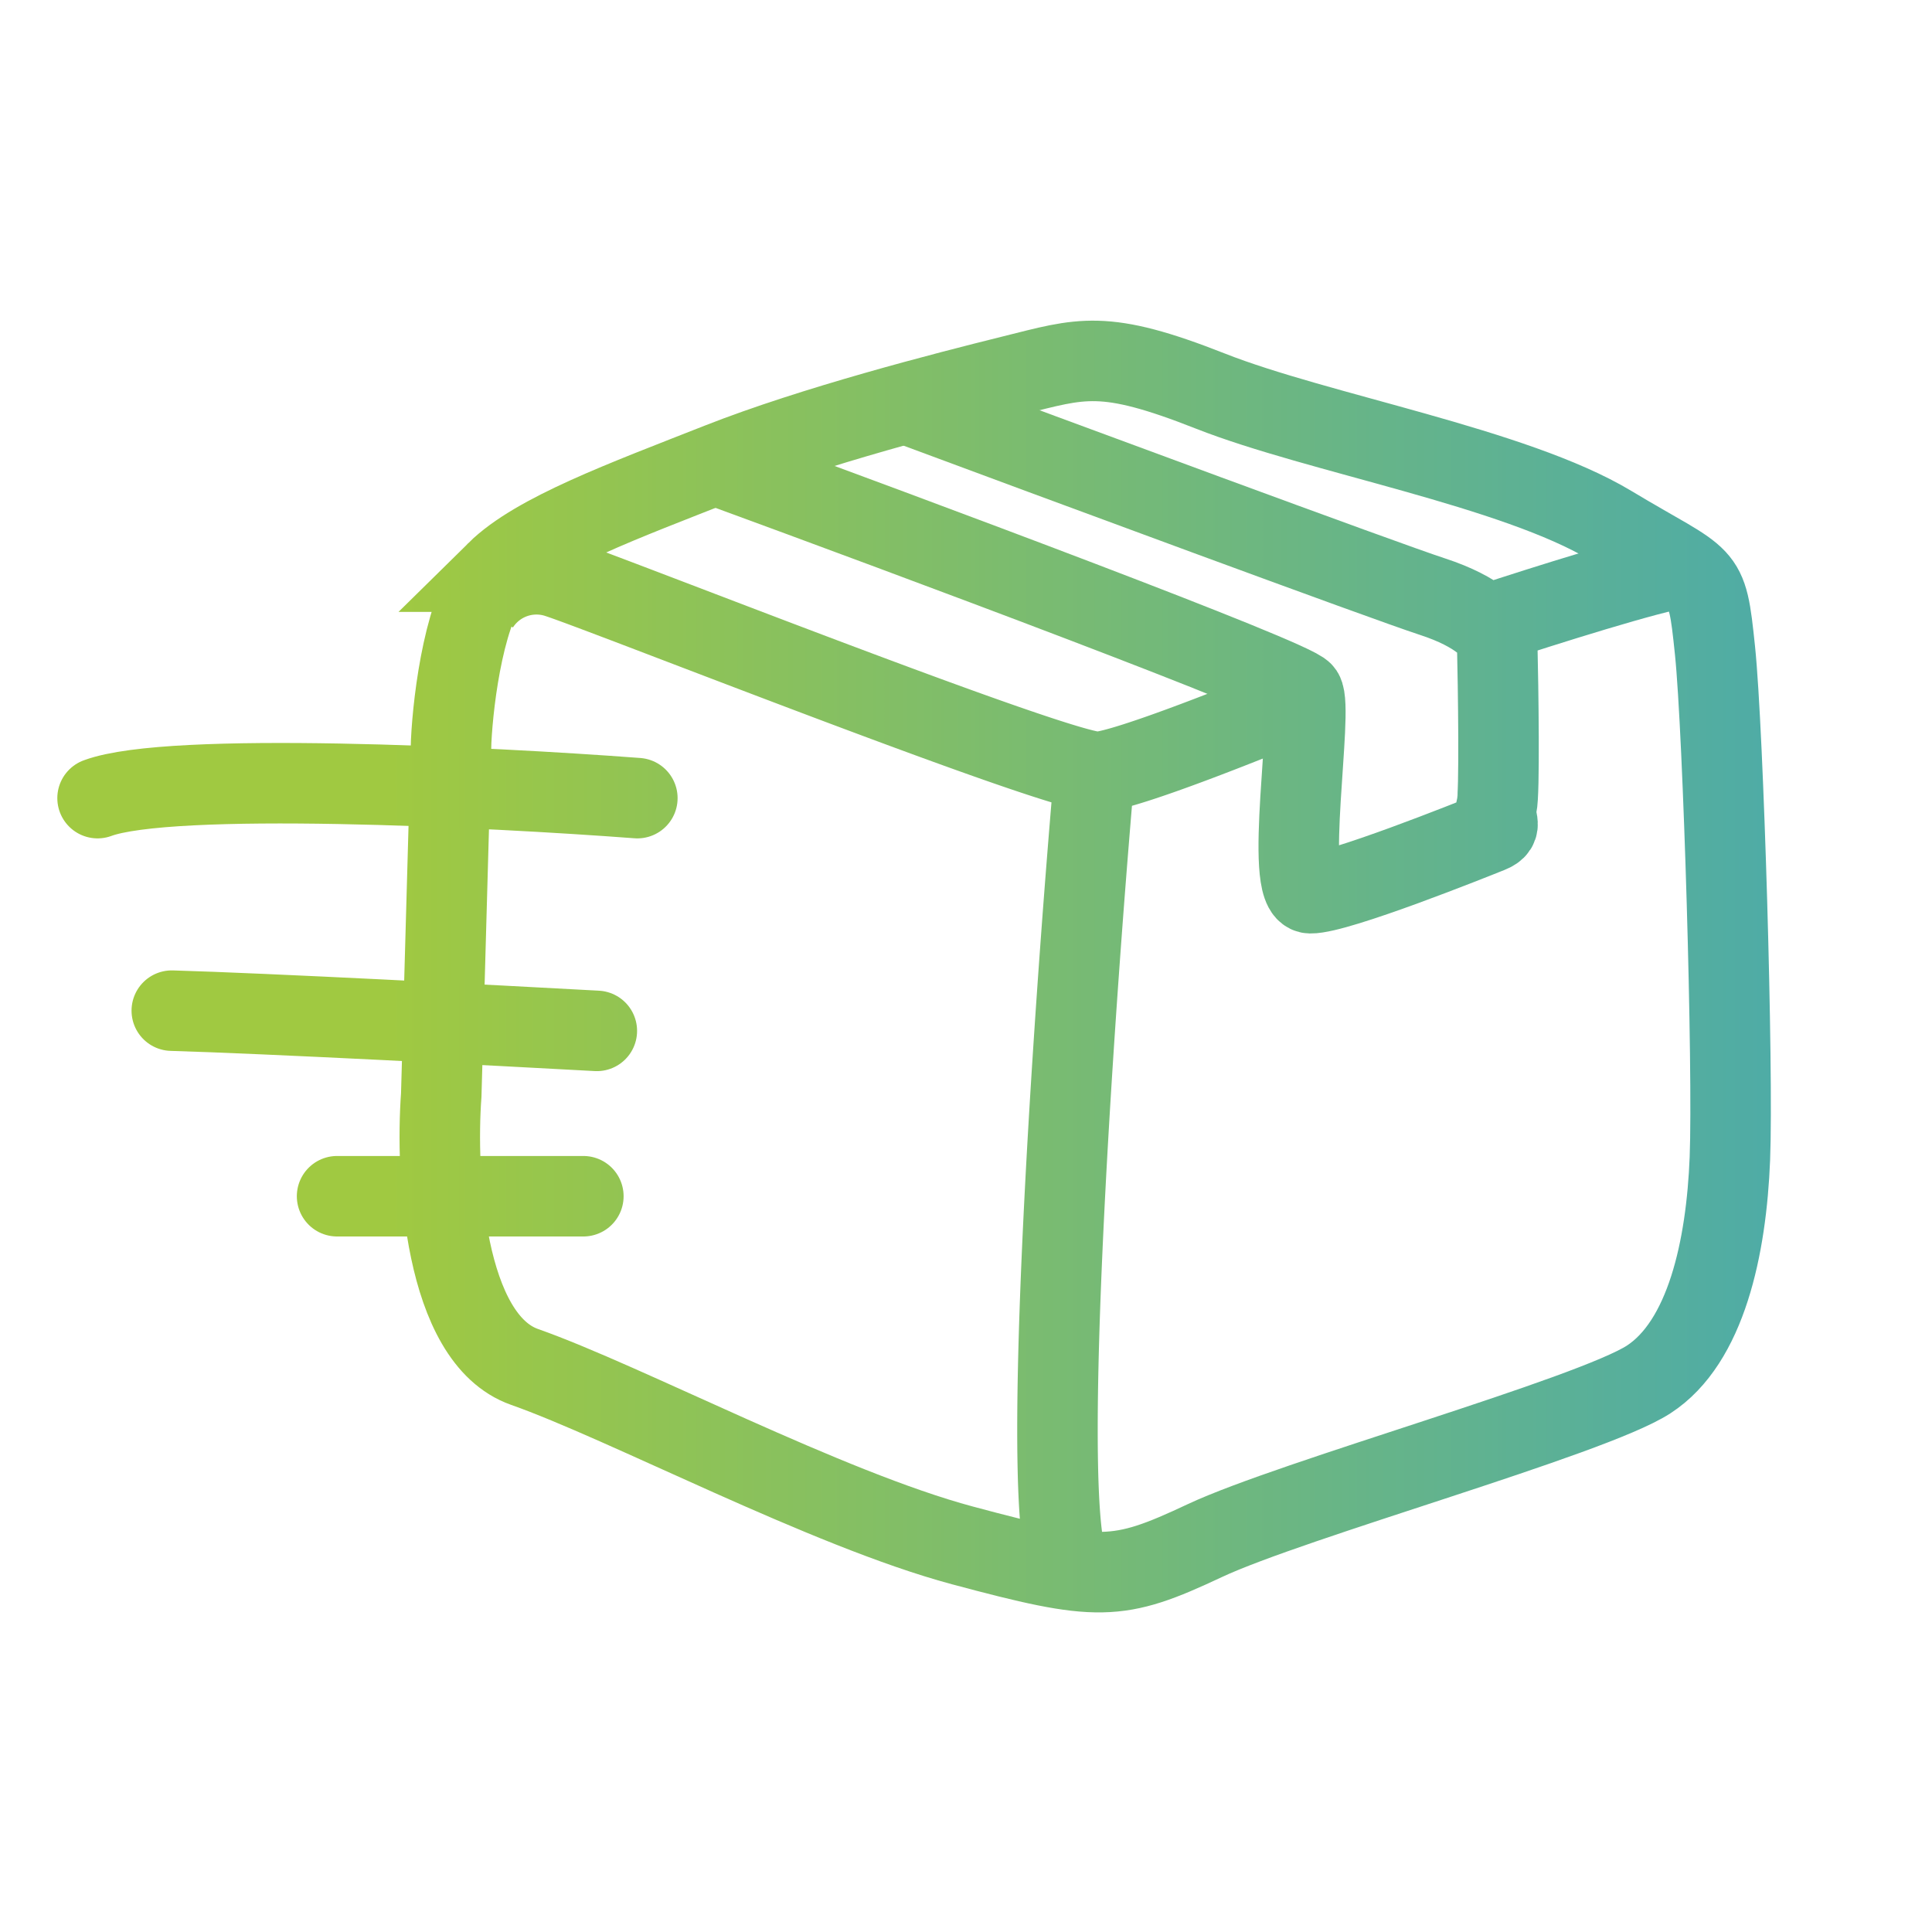
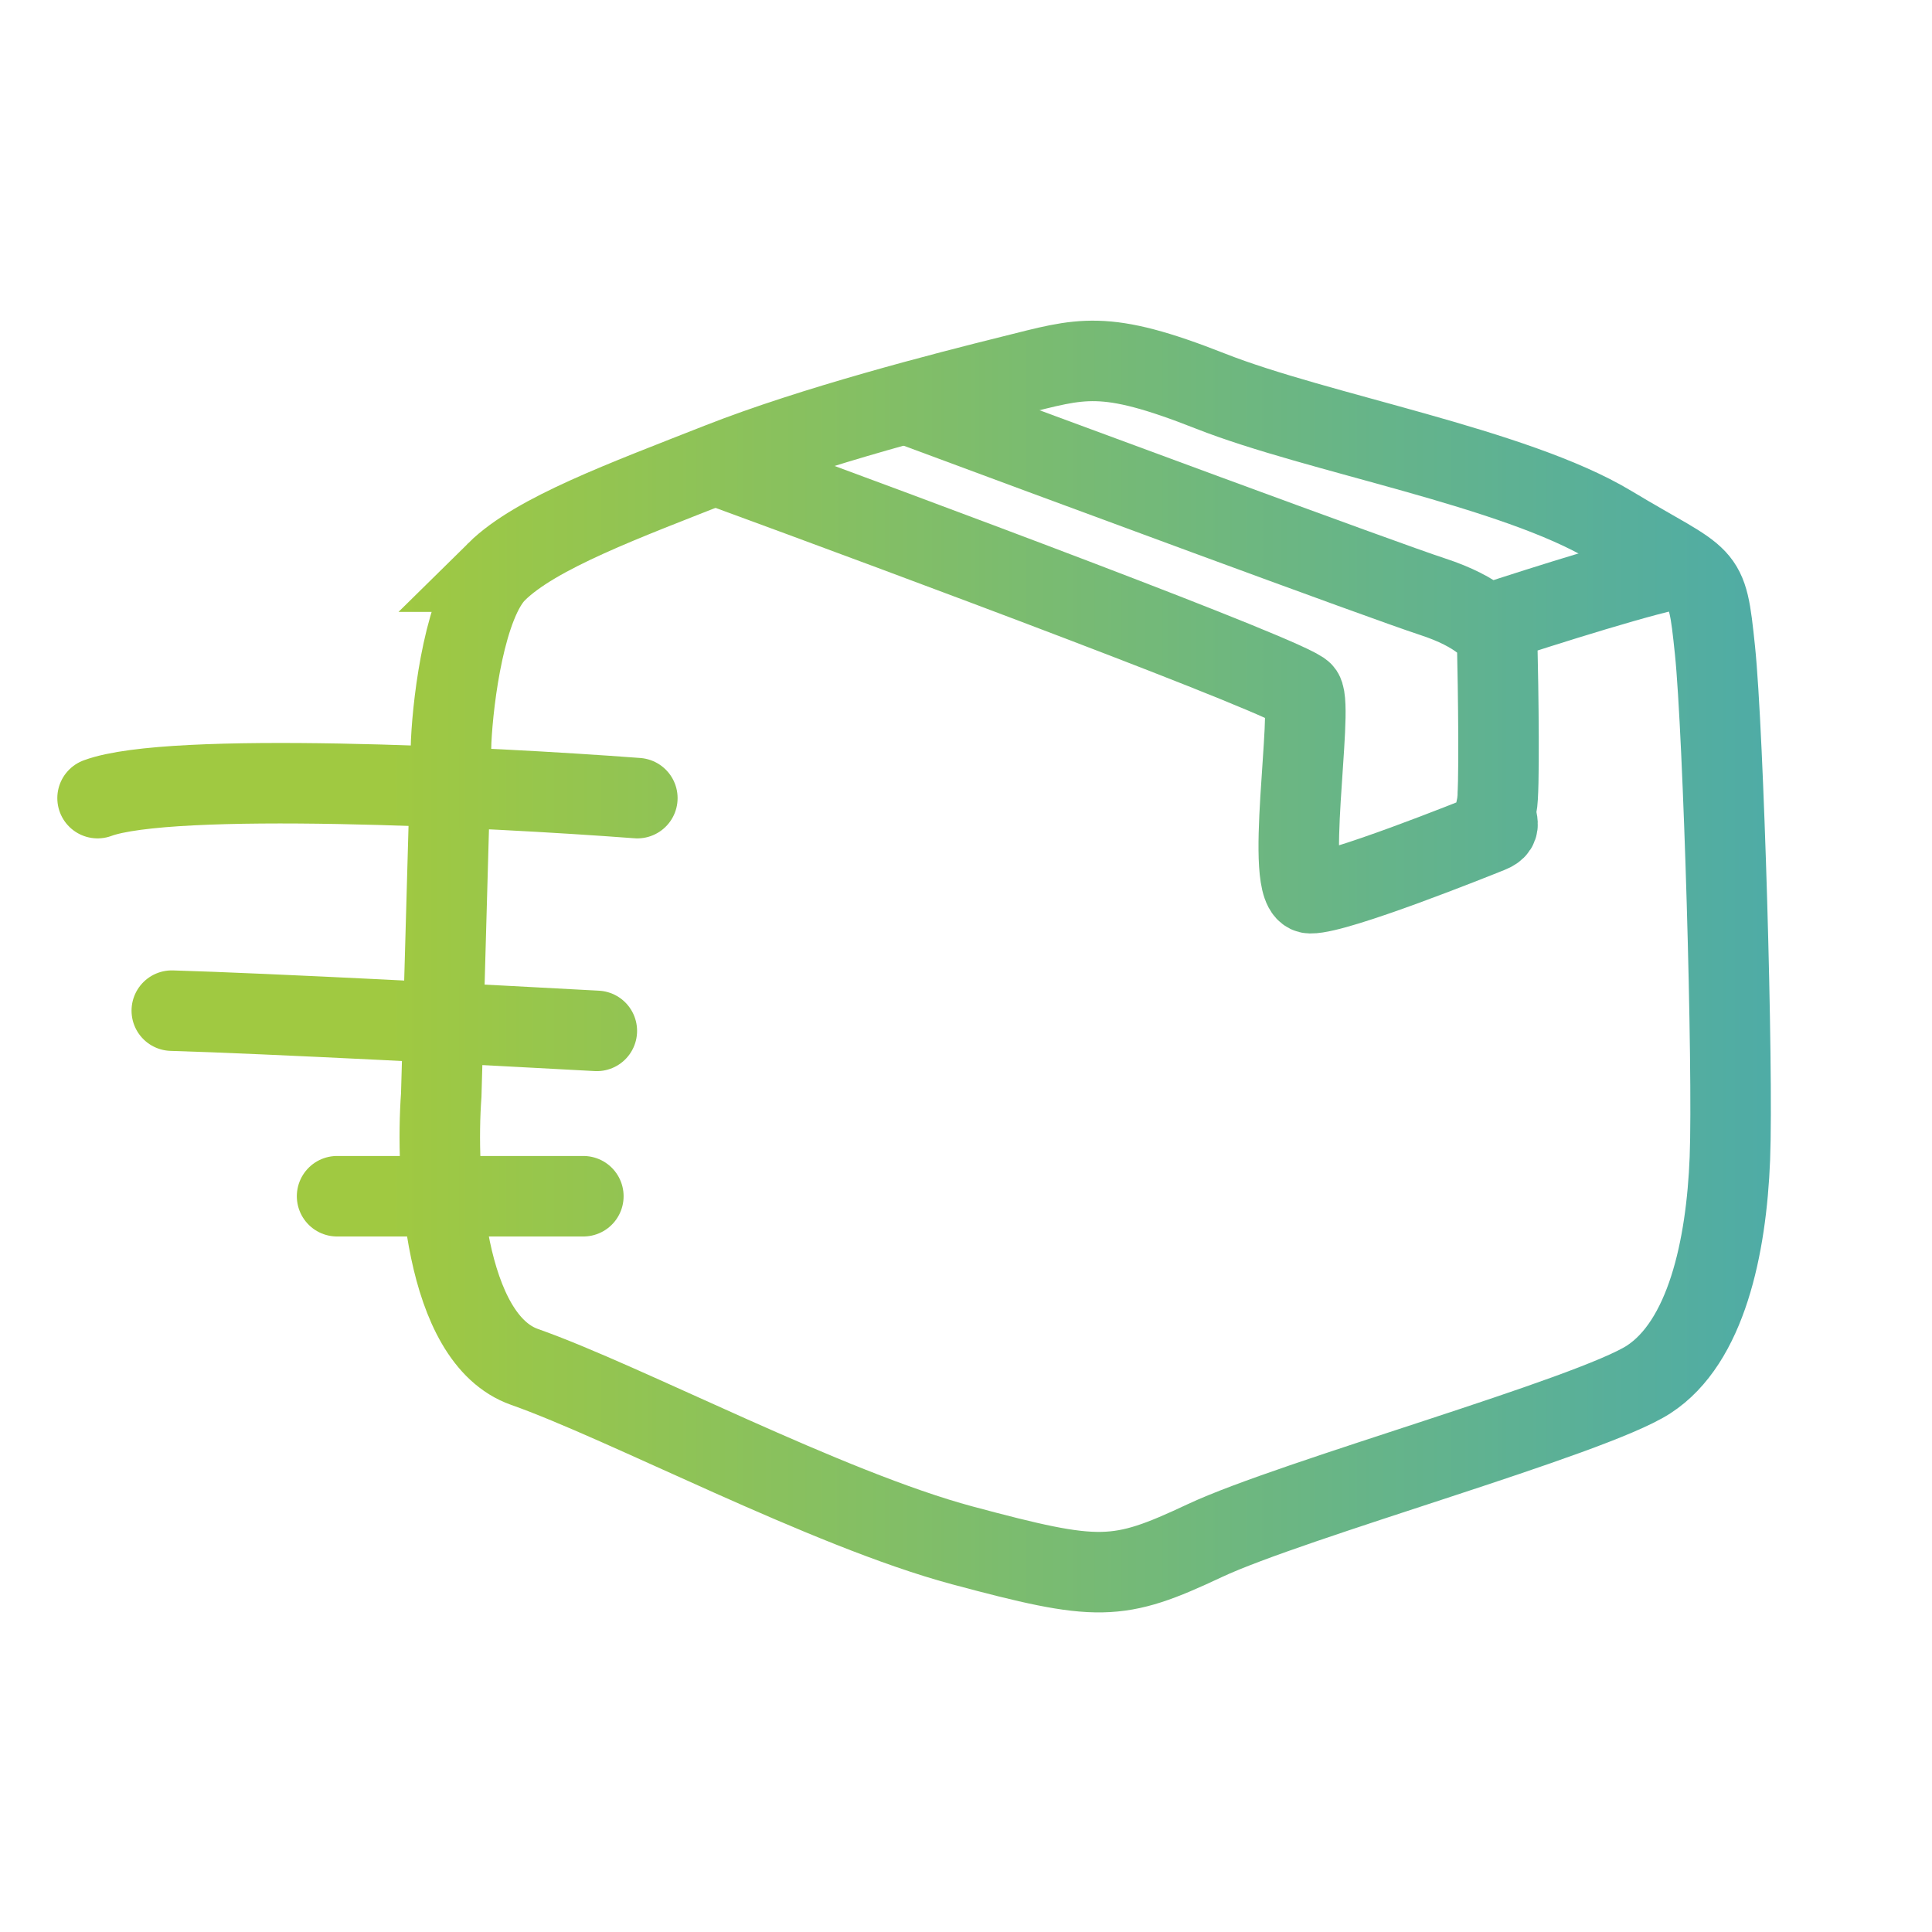
<svg xmlns="http://www.w3.org/2000/svg" width="36" height="36" fill="none" viewBox="0 0 36 36">
  <g stroke="url(#b)" stroke-width="1.5" clip-path="url(#a)">
    <path d="M9.254 10.652c-.585.577-.808 2.346-.847 3.158l-.185 6.594c-.108 1.469.05 4.538 1.553 5.067 1.88.662 5.619 2.644 8.157 3.325 2.539.68 2.887.678 4.516-.088 1.629-.765 7.2-2.31 8.271-3.003 1.072-.694 1.45-2.46 1.515-4.118.065-1.66-.119-7.941-.278-9.47-.16-1.53-.142-1.241-1.94-2.324-1.798-1.083-5.457-1.715-7.46-2.505-2.003-.79-2.399-.611-3.686-.292-1.288.32-3.7.939-5.469 1.635-1.768.697-3.416 1.3-4.147 2.021Z" />
-     <path d="M8.924 11.291a1.27 1.27 0 0 1 1.499-.516c.988.328 9.367 3.65 10.042 3.609.54-.033 2.91-.982 4.027-1.452M20.39 14.427c-.402 4.648-1.05 14.12-.427 14.818" />
    <path d="M13.445 8.706c3.543 1.298 10.671 3.954 10.833 4.2.202.307-.367 3.73.137 3.738.504.009 3.056-1.016 3.34-1.13.284-.113.063-.236.134-.501.057-.213.03-2.154.008-3.099-.035-.146-.325-.51-1.21-.798-.884-.288-6.994-2.55-9.938-3.644M27.754 11.623c.971-.32 3.045-.975 3.568-1.037" />
    <path stroke-linecap="round" d="M11.876 14.872c-2.787-.21-8.7-.503-10.058 0M11.121 19.209c-1.915-.105-6.18-.327-7.92-.377M10.87 22.29H6.281" />
  </g>
  <defs>
    <clipPath id="a">
      <path fill="#fff" d="M.75.5h35v35h-35z" />
    </clipPath>
    <linearGradient id="b" x1="46.85" x2="7.238" y1="26.966" y2="26.966" gradientUnits="userSpaceOnUse">
      <stop stop-color="#239CDC" />
      <stop offset="1" stop-color="#A0C941" />
    </linearGradient>
  </defs>
</svg>